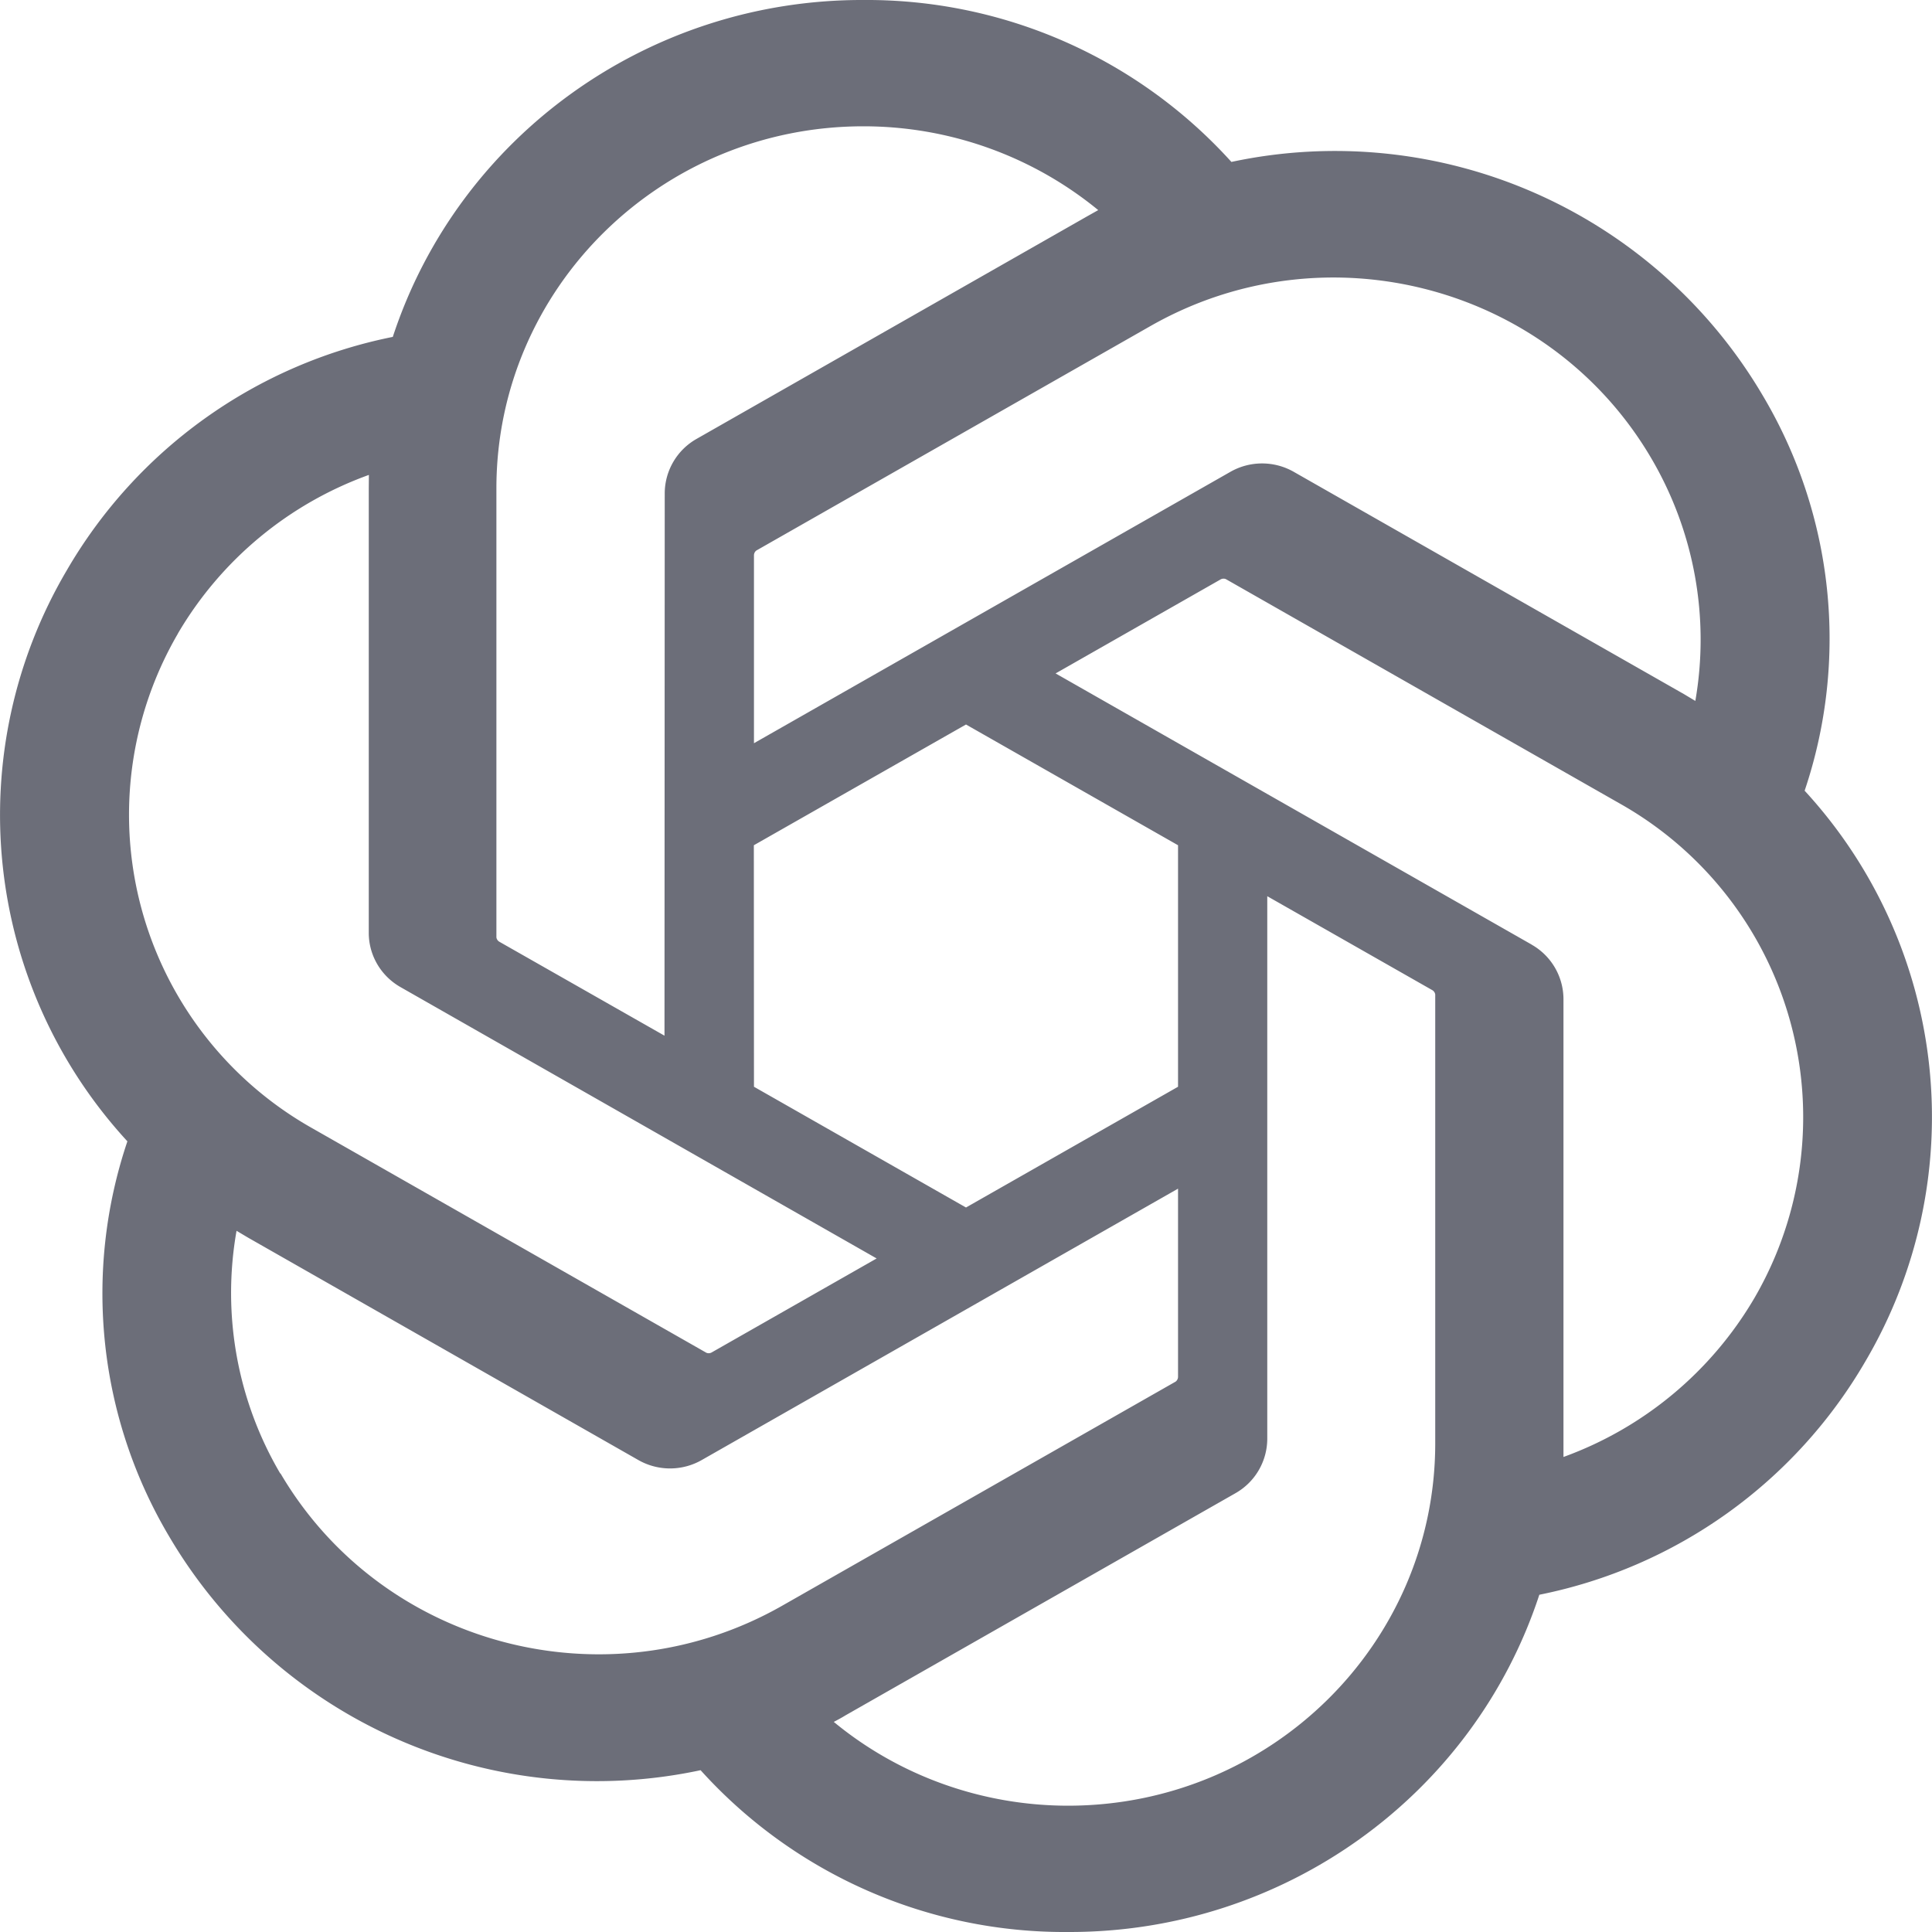
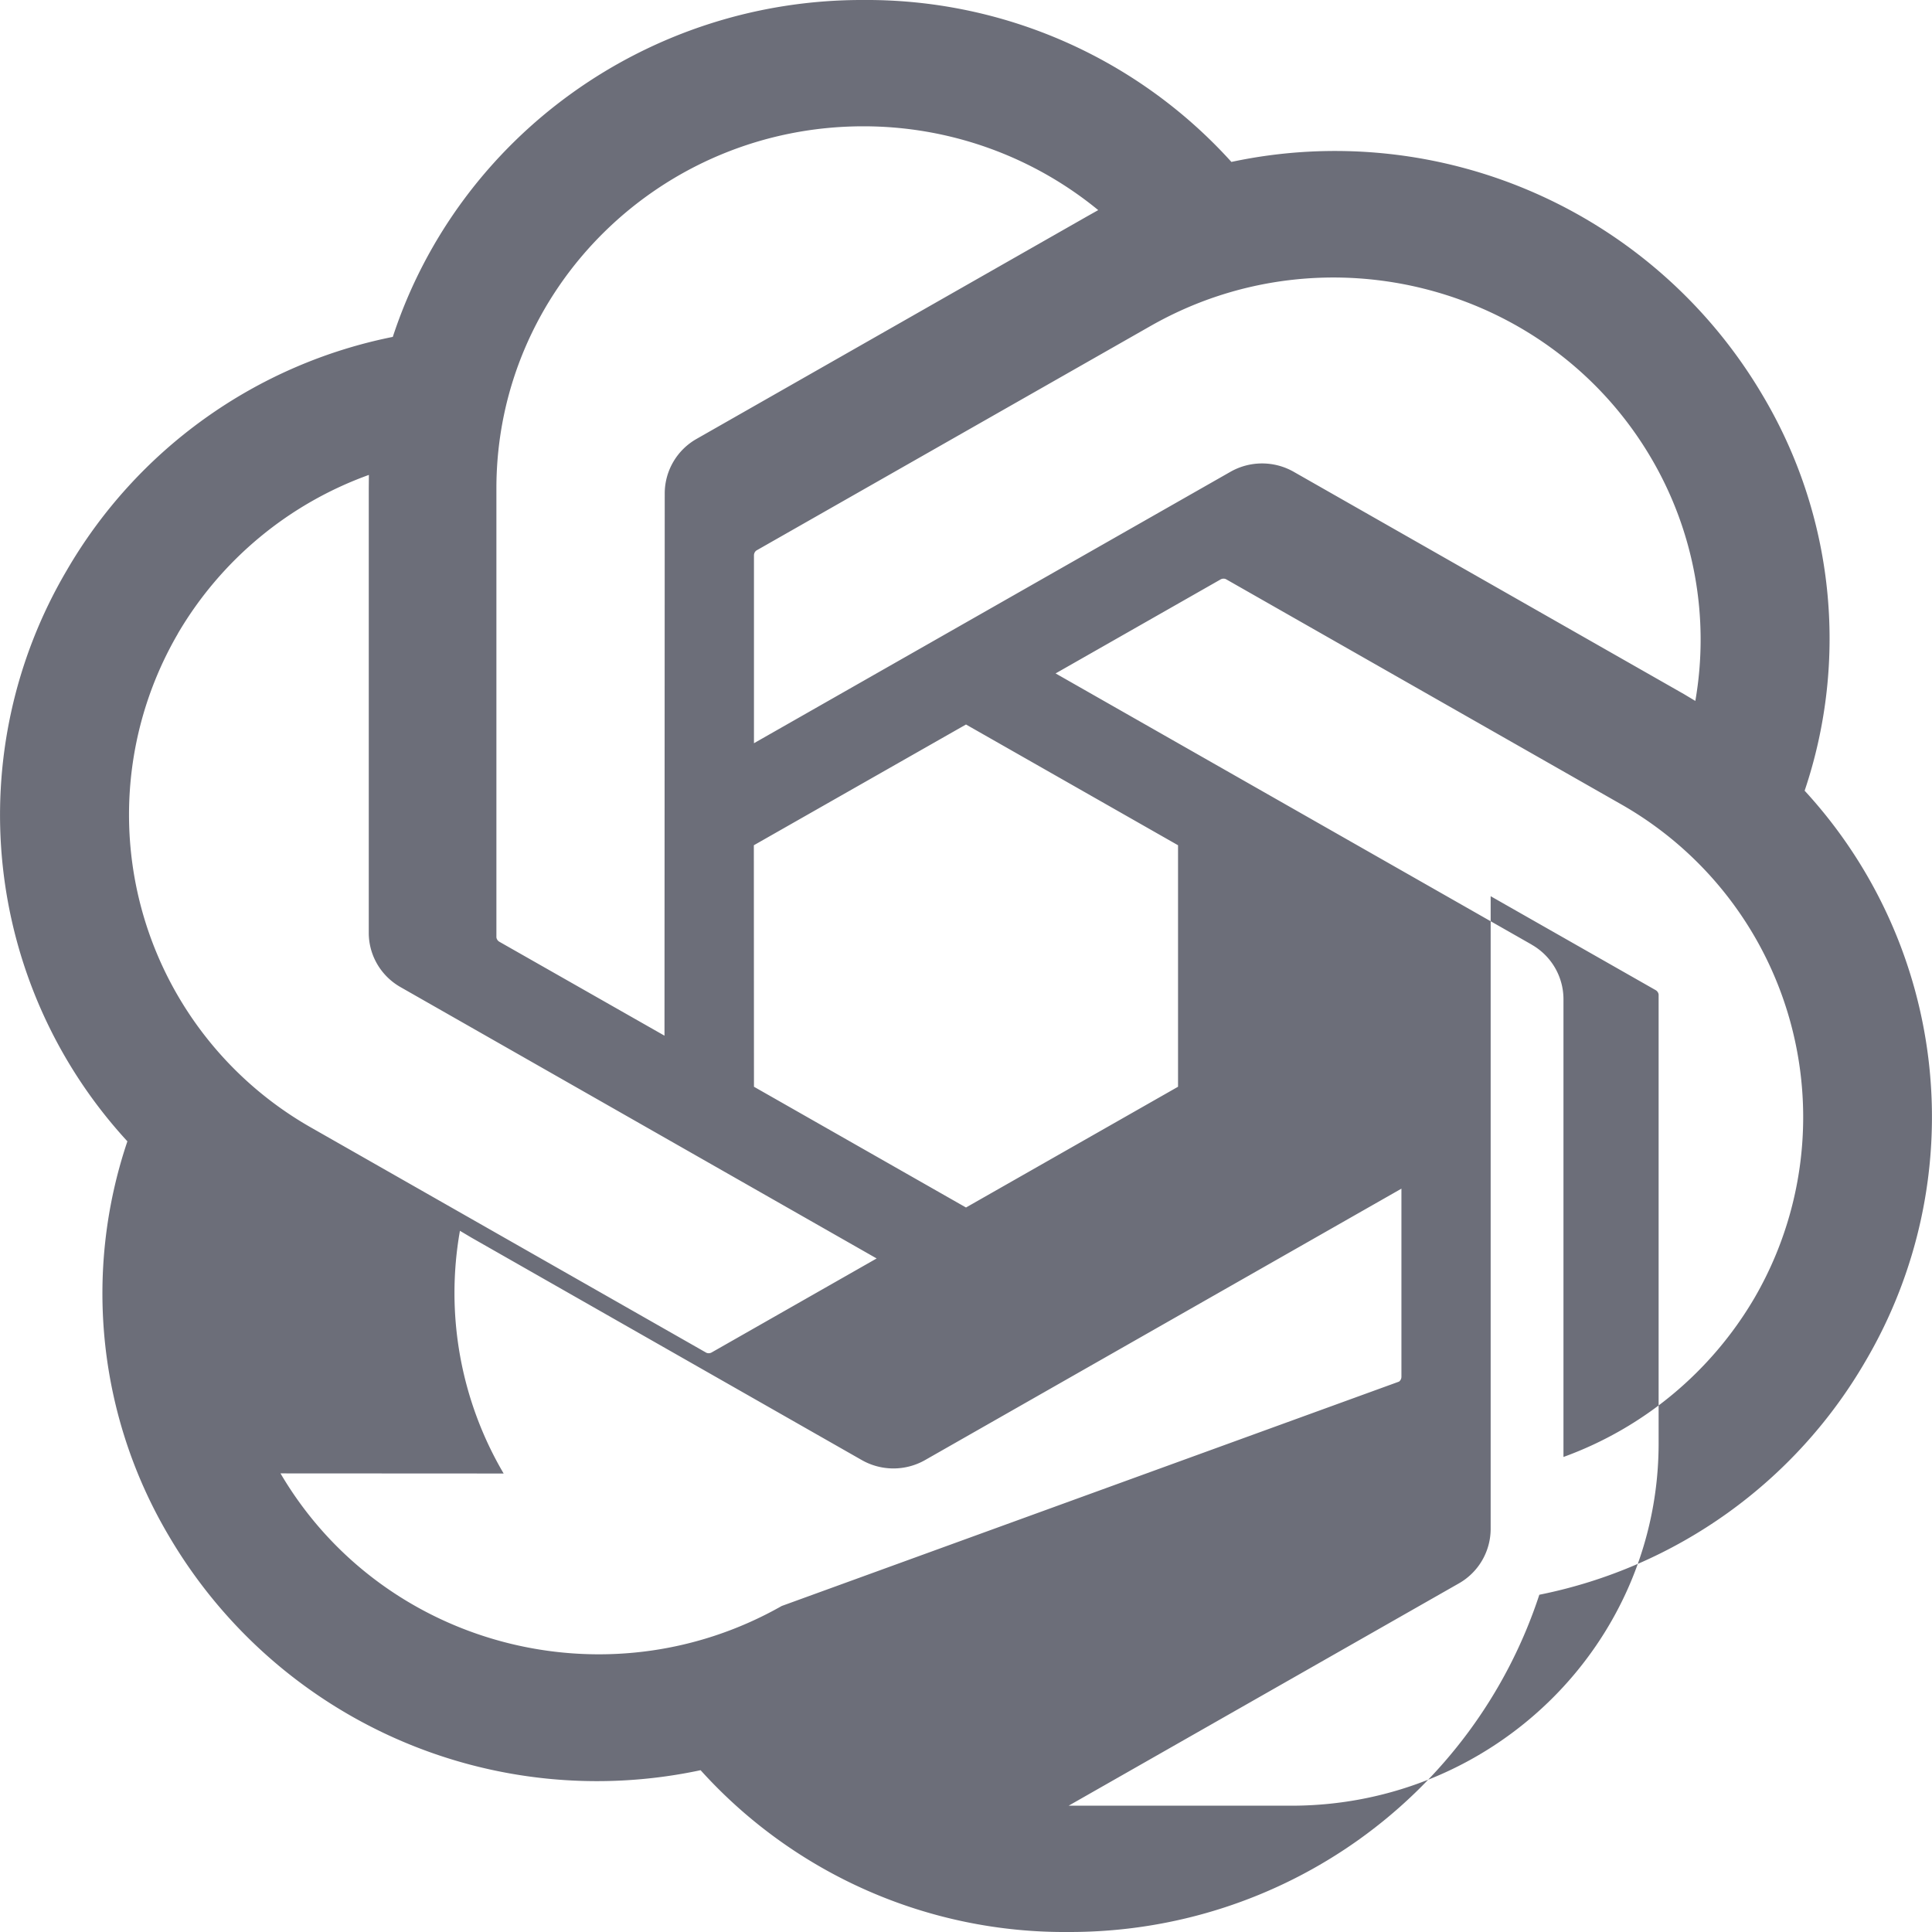
<svg xmlns="http://www.w3.org/2000/svg" width="16" height="16" fill="none">
-   <path fill="#6c6e79" d="M14.945 6.549a3.94 3.94 0 0 0-.347-3.274 4.11 4.11 0 0 0-4.4-1.934A4.07 4.07 0 0 0 7.15 0C5.375-.005 3.8 1.123 3.253 2.79A4.04 4.04 0 0 0 .552 4.725a3.99 3.99 0 0 0 .503 4.727 3.94 3.94 0 0 0 .347 3.274 4.11 4.11 0 0 0 4.4 1.934A4.06 4.06 0 0 0 8.849 16c1.777.004 3.352-1.125 3.899-2.793a4.04 4.04 0 0 0 2.701-1.934 3.99 3.99 0 0 0-.504-4.725M8.85 14.954c-.71.001-1.4-.244-1.945-.694.025-.013.068-.036.095-.053l3.23-1.84a.52.52 0 0 0 .265-.454V7.422l1.365.777a.05.05 0 0 1 .026.037v3.72c-.002 1.654-1.36 2.995-3.036 2.998m-6.529-2.751a2.95 2.95 0 0 1-.362-2.01l.096.057 3.229 1.84a.53.53 0 0 0 .53 0l3.942-2.246V11.4a.05.05 0 0 1-.02.042L6.474 13.3c-1.454.825-3.31.334-4.151-1.098m-.85-6.955a3.02 3.02 0 0 1 1.582-1.314l-.001.11v3.68c-.001.187.1.36.265.453l3.941 2.246-1.364.777a.05.05 0 0 1-.046.004l-3.265-1.86a2.98 2.98 0 0 1-1.112-4.095m11.212 2.575L8.742 5.577l1.364-.777a.05.05 0 0 1 .046-.004l3.265 1.86a2.98 2.98 0 0 1 1.111 4.096 3.03 3.03 0 0 1-1.58 1.314v-3.79a.52.52 0 0 0-.264-.453m1.358-2.017-.095-.057-3.23-1.84a.53.53 0 0 0-.53 0L6.244 6.155V4.6a.05.05 0 0 1 .02-.041L9.528 2.7c1.453-.828 3.312-.335 4.15 1.1.354.606.482 1.315.362 2.005zM5.503 8.577 4.137 7.8a.05.05 0 0 1-.026-.037v-3.72c.001-1.656 1.363-2.998 3.041-2.997.71 0 1.397.246 1.943.694l-.096.054-3.229 1.84a.52.52 0 0 0-.265.453zM6.243 7 8 6l1.756 1v2L8 10 6.244 9z" />
+   <path fill="#6c6e79" d="M14.945 6.549a3.94 3.94 0 0 0-.347-3.274 4.11 4.11 0 0 0-4.4-1.934A4.07 4.07 0 0 0 7.15 0C5.375-.005 3.8 1.123 3.253 2.79A4.04 4.04 0 0 0 .552 4.725a3.99 3.99 0 0 0 .503 4.727 3.94 3.94 0 0 0 .347 3.274 4.11 4.11 0 0 0 4.4 1.934A4.06 4.06 0 0 0 8.849 16c1.777.004 3.352-1.125 3.899-2.793a4.04 4.04 0 0 0 2.701-1.934 3.99 3.99 0 0 0-.504-4.725M8.85 14.954l3.23-1.84a.52.52 0 0 0 .265-.454V7.422l1.365.777a.05.05 0 0 1 .026.037v3.72c-.002 1.654-1.36 2.995-3.036 2.998m-6.529-2.751a2.95 2.95 0 0 1-.362-2.01l.096.057 3.229 1.84a.53.53 0 0 0 .53 0l3.942-2.246V11.4a.05.05 0 0 1-.02.042L6.474 13.3c-1.454.825-3.31.334-4.151-1.098m-.85-6.955a3.02 3.02 0 0 1 1.582-1.314l-.001.11v3.68c-.001.187.1.36.265.453l3.941 2.246-1.364.777a.05.05 0 0 1-.046.004l-3.265-1.86a2.98 2.98 0 0 1-1.112-4.095m11.212 2.575L8.742 5.577l1.364-.777a.05.05 0 0 1 .046-.004l3.265 1.86a2.98 2.98 0 0 1 1.111 4.096 3.03 3.03 0 0 1-1.58 1.314v-3.79a.52.52 0 0 0-.264-.453m1.358-2.017-.095-.057-3.23-1.84a.53.53 0 0 0-.53 0L6.244 6.155V4.6a.05.05 0 0 1 .02-.041L9.528 2.7c1.453-.828 3.312-.335 4.15 1.1.354.606.482 1.315.362 2.005zM5.503 8.577 4.137 7.8a.05.05 0 0 1-.026-.037v-3.72c.001-1.656 1.363-2.998 3.041-2.997.71 0 1.397.246 1.943.694l-.096.054-3.229 1.84a.52.52 0 0 0-.265.453zM6.243 7 8 6l1.756 1v2L8 10 6.244 9z" />
</svg>